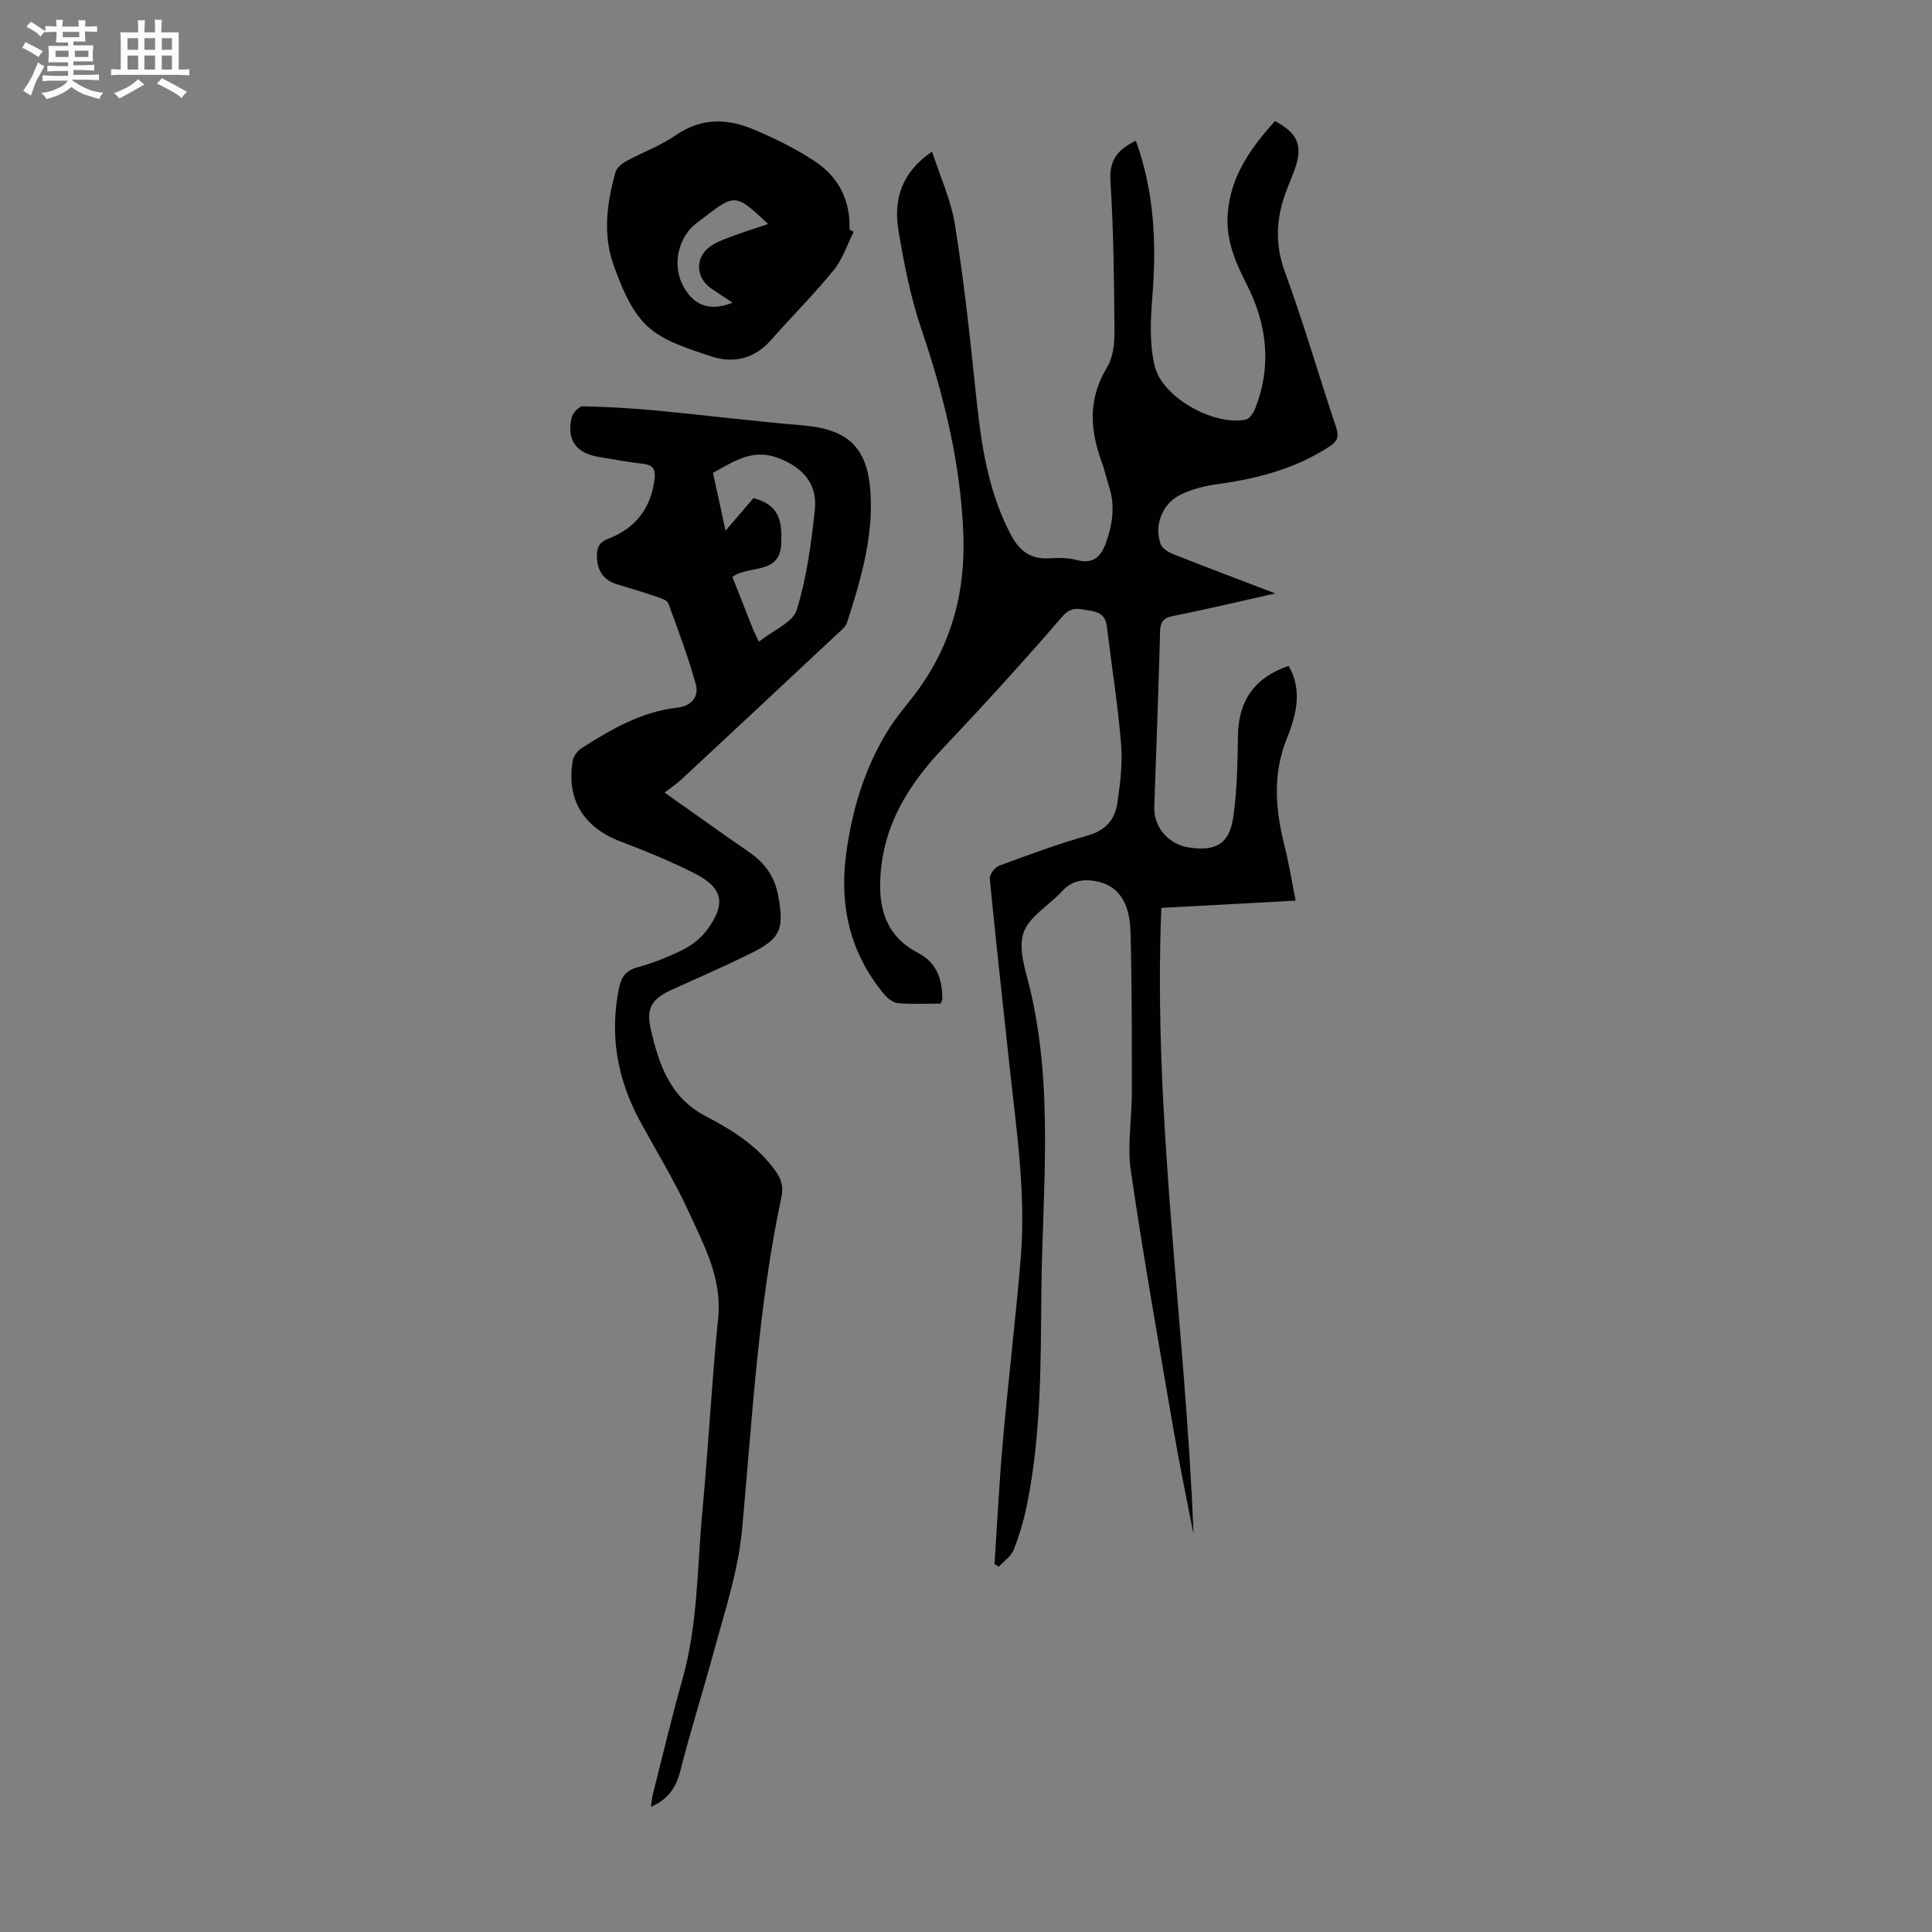
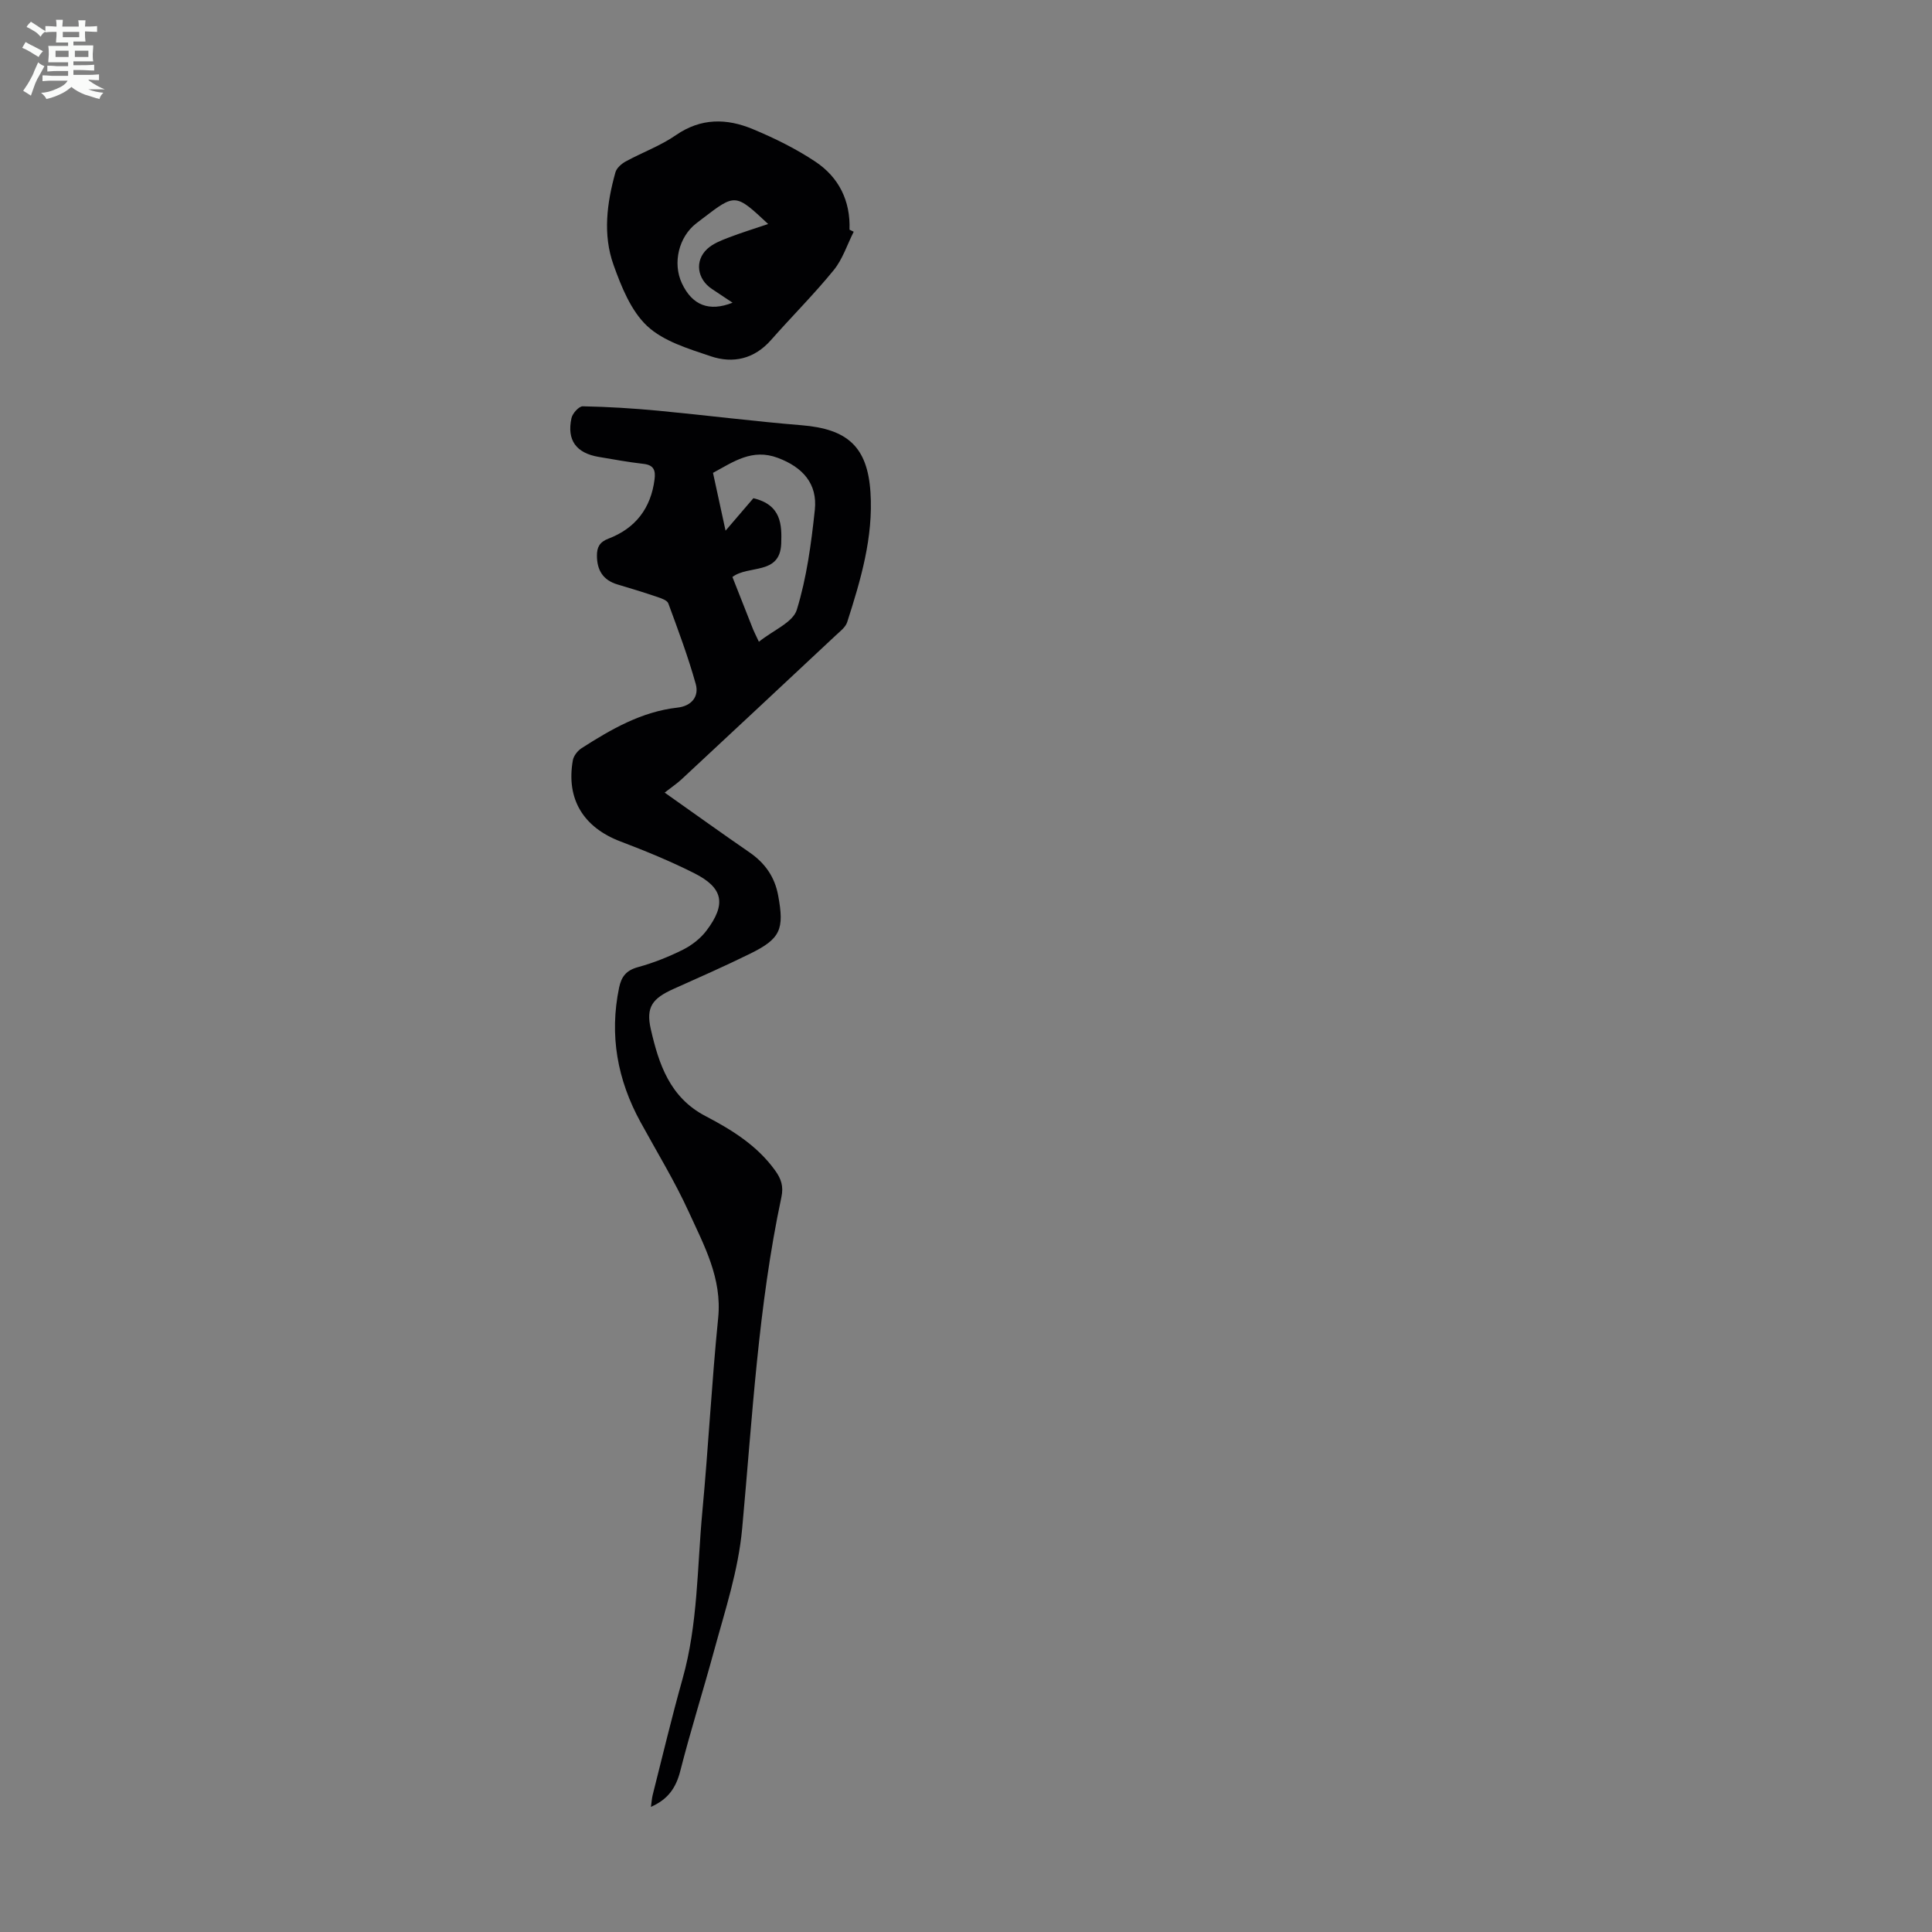
<svg xmlns="http://www.w3.org/2000/svg" enable-background="new 0 0 400 400" viewBox="0 0 400 400">
  <rect x="0" y="0" width="400" height="400" fill="#808080" stroke="none" />
-   <path d="m6.8 9.5c.6.3 1.3.7 2.1 1.1-.4.4-.7.8-.9 1.2-.7-.4-1.3-.8-1.8-1.1s-1.1-.6-1.6-.8c.2-.4.5-.8.7-1.2.4.2.8.5 1.5.8zm.9 6.9c-.3.6-.5 1.1-.7 1.7s-.4 1.1-.6 1.7c-.6-.4-1.1-.7-1.6-1 .7-1 1.2-1.8 1.5-2.4.3-.5.6-1.1.8-1.7.3-.6.5-1.2.8-1.8.3.3.8.6 1.3.8-.7 1.3-1.2 2.2-1.5 2.7zm.1-11c.4.3 1 .7 1.7 1.1-.5.2-.8.6-1.1 1.1-.5-.6-1-1-1.4-1.2s-.9-.6-1.5-.8c.2-.4.5-.7.9-1.1.5.3.9.6 1.4.9zm10.5 13.1c1 .4 2 .6 3.1.7-.4.4-.7.8-.8 1.3-.9-.2-1.9-.6-3-.9-1-.4-2-.9-2.8-1.6-.5.4-1.1.9-1.9 1.3s-1.9.9-3.3 1.2c-.1-.3-.5-.8-1.1-1.3 1 0 2.1-.3 3.2-.8 1.2-.5 1.9-1 2.3-1.7h-3.2c-.4 0-1 0-2 .1v-1.2c1 0 1.7.1 2 .1h3.3v-1h-2.3c-.2 0-.9 0-2 .1v-1.2c1.2 0 1.9.1 2 .1h2.3v-.8h-4.1c0-.7.1-1.2.1-1.6 0-.5 0-1.1-.1-1.8h4.1v-.7h-2.5c0-.6.1-1.1.1-1.6v-.6h-.5c-.4 0-1 0-1.8.1v-1.3c1.2 0 1.9.1 2.1.1h.2c0-.3 0-.8-.1-1.4h1.4c0 .6-.1 1-.1 1.4h3.4c0-.4 0-.8-.1-1.3h1.5c0 .4-.1.9-.1 1.3.7 0 1.5 0 2.5-.1v1.2c-1 0-1.8-.1-2.5-.1v.6c0 .3 0 .8.1 1.5h-2.5v.8h4.1c0 .7-.1 1.3-.1 1.8s0 1 .1 1.5h-4.1v.8h1.4c.8 0 1.8 0 2.9-.1v1.2c-1 0-1.9-.1-2.8-.1h-1.5v1h3.2c.3 0 1 0 2.1-.1v1.2c-1.1 0-1.8-.1-2.1-.1h-3.4l-.1.1c1.4 1 2.4 1.5 3.4 1.9zm-4.1-6.7v-1.3h-2.7v1.3zm2.2-4.1v-1.1h-3.4v1.1zm1.9 4.1v-1.3h-2.8v1.3z" fill="#fafbfa" />
-   <path d="m37 6.7v2.3 5.4c1 0 1.8 0 2.2-.1v1.3c-.6 0-1.5-.1-2.5-.1h-11.9c-.7 0-1.3 0-1.8.1v-1.3c.5 0 1.1.1 2 .1v-5.2c0-1 0-1.8-.1-2.5h3.7c0-1.3 0-2.1-.1-2.5h1.5c0 .4-.1 1.3-.1 2.5h2.2c0-1.2 0-2.1-.1-2.6h1.5c0 .4-.1 1.3-.1 2.6zm-12.3 13.7c-.3-.4-.7-.8-1.1-1.1 1.1-.4 2.1-.9 2.9-1.3.8-.5 1.5-1 2.1-1.6.4.4.9.8 1.3 1.1-2.5 1.4-4.2 2.4-5.2 2.9zm3.9-10.1v-2.4h-2.2v2.4zm0 4.1v-2.9h-2.2v2.9zm3.5-4.1v-2.4h-2.2v2.4zm0 4.1v-2.9h-2.2v2.9zm.4 2.9 1-1.1c.6.3 1.4.7 2.5 1.3s2 1.1 2.7 1.5c-.4.4-.8.8-1.1 1.3-.8-.8-2.5-1.7-5.1-3zm3.1-7v-2.4h-2.1v2.4zm0 4.1v-2.9h-2.1v2.9z" fill="#fafbfa" />
+   <path d="m6.8 9.5c.6.3 1.3.7 2.1 1.1-.4.4-.7.8-.9 1.2-.7-.4-1.3-.8-1.8-1.1s-1.1-.6-1.6-.8c.2-.4.5-.8.7-1.2.4.2.8.5 1.5.8zm.9 6.9c-.3.6-.5 1.1-.7 1.7s-.4 1.1-.6 1.7c-.6-.4-1.1-.7-1.6-1 .7-1 1.2-1.8 1.5-2.4.3-.5.6-1.1.8-1.7.3-.6.5-1.2.8-1.8.3.3.8.6 1.3.8-.7 1.3-1.2 2.2-1.5 2.7zm.1-11c.4.3 1 .7 1.7 1.1-.5.2-.8.6-1.1 1.1-.5-.6-1-1-1.4-1.2s-.9-.6-1.5-.8c.2-.4.5-.7.9-1.1.5.3.9.6 1.4.9zm10.5 13.1c1 .4 2 .6 3.1.7-.4.4-.7.8-.8 1.3-.9-.2-1.9-.6-3-.9-1-.4-2-.9-2.8-1.6-.5.4-1.1.9-1.9 1.3s-1.9.9-3.3 1.2c-.1-.3-.5-.8-1.1-1.3 1 0 2.1-.3 3.2-.8 1.2-.5 1.9-1 2.3-1.7h-3.2c-.4 0-1 0-2 .1v-1.2c1 0 1.7.1 2 .1h3.3v-1h-2.3c-.2 0-.9 0-2 .1v-1.2c1.2 0 1.9.1 2 .1h2.3v-.8h-4.1c0-.7.1-1.2.1-1.6 0-.5 0-1.1-.1-1.8h4.1v-.7h-2.5c0-.6.1-1.1.1-1.6v-.6h-.5c-.4 0-1 0-1.8.1v-1.3c1.2 0 1.9.1 2.1.1h.2c0-.3 0-.8-.1-1.4h1.4c0 .6-.1 1-.1 1.4h3.4c0-.4 0-.8-.1-1.3h1.5c0 .4-.1.9-.1 1.3.7 0 1.5 0 2.5-.1v1.2c-1 0-1.8-.1-2.5-.1v.6c0 .3 0 .8.1 1.5h-2.5v.8h4.1c0 .7-.1 1.3-.1 1.8s0 1 .1 1.5h-4.1v.8h1.4c.8 0 1.8 0 2.9-.1v1.2c-1 0-1.9-.1-2.8-.1h-1.5v1h3.2c.3 0 1 0 2.1-.1v1.2c-1.1 0-1.8-.1-2.1-.1l-.1.1c1.4 1 2.4 1.5 3.4 1.9zm-4.1-6.7v-1.3h-2.7v1.3zm2.2-4.1v-1.1h-3.4v1.1zm1.9 4.1v-1.3h-2.8v1.3z" fill="#fafbfa" />
  <g fill="#010103">
-     <path d="m263.97 25.06c4.76 2.53 5.82 5.16 4.1 9.97-.53 1.47-1.14 2.91-1.7 4.37-2.14 5.6-2.51 11.02-.34 16.92 3.89 10.58 7.01 21.45 10.6 32.15.67 2.01.25 2.91-1.45 4.02-7.12 4.64-15.04 6.65-23.33 7.78-2.51.34-5.07 1.03-7.35 2.11-3.83 1.81-5.62 6.33-4.2 10.27.33.91 1.63 1.69 2.65 2.1 6.72 2.66 13.49 5.21 21.07 8.11-7.62 1.71-14.34 3.33-21.13 4.66-2.12.42-2.66 1.27-2.71 3.3-.32 12.08-.79 24.16-1.2 36.24-.14 4.2 2.94 7.78 7.2 8.41 5.55.82 8.35-.74 9.15-6.27.81-5.6.88-11.34.98-17.02.12-7.15 3.51-11.99 10.5-14.31 1.86 3.28 2.07 6.75 1.16 10.33-.38 1.51-.85 3.02-1.45 4.46-3.06 7.39-2.51 14.84-.59 22.38.9 3.56 1.48 7.2 2.32 11.43-9.33.5-18.41.99-27.81 1.5-1.77 43.51 4.99 86.41 6.66 129.63-1.36-7.05-2.85-14.08-4.06-21.15-3.08-17.96-6.26-35.92-8.9-53.95-.78-5.33.2-10.91.2-16.38-.01-11.07.02-22.14-.28-33.2-.17-6.28-2.67-9.62-7.06-10.46-2.63-.5-5.03-.2-7.03 1.99-2.72 2.97-6.96 5.32-8.09 8.75-1.12 3.4.51 7.88 1.43 11.77 4.91 20.81 2.47 41.86 2.29 62.84-.13 14.65-.04 29.34-2.99 43.8-.64 3.15-1.56 6.28-2.74 9.27-.53 1.35-2.02 2.33-3.07 3.47-.3-.17-.6-.35-.9-.52.57-8.56.99-17.13 1.75-25.67 1.12-12.59 2.65-25.13 3.68-37.73 1.11-13.47-.93-26.8-2.36-40.14-1.37-12.79-2.81-25.58-4.05-38.38-.08-.84 1.03-2.33 1.91-2.66 6.08-2.25 12.17-4.51 18.4-6.27 3.68-1.04 5.62-3.33 6.11-6.71.6-4.07 1.09-8.26.76-12.33-.67-8.12-1.96-16.18-2.94-24.28-.26-2.17-1.55-2.99-3.56-3.24-2.02-.25-3.66-1.06-5.6 1.17-7.98 9.22-16.18 18.26-24.57 27.11-7.21 7.6-12.5 15.88-13.15 26.75-.42 7 1.35 12.48 7.85 15.87 3.84 2.01 4.99 5.5 4.97 9.55 0 .2-.14.39-.34.91-2.88 0-5.89.16-8.87-.09-1.02-.09-2.16-1.03-2.88-1.89-6.98-8.42-9.25-18.16-7.84-28.89 1.19-9.08 3.78-17.72 8.58-25.55 1.91-3.13 4.44-5.87 6.58-8.86 6.83-9.56 9.57-20.26 9.12-31.95-.57-14.68-4.03-28.69-8.73-42.54-2.21-6.52-3.54-13.39-4.69-20.2-1.06-6.3.47-12.01 6.95-16.43 1.69 5.25 3.91 10.04 4.72 15.07 1.79 11.13 3.03 22.36 4.19 33.58 1.08 10.49 2.29 20.87 7.27 30.45 1.78 3.43 4.06 5.36 8.06 5.11 1.89-.12 3.88-.13 5.68.35 3.51.93 5.09-.71 6.14-3.72 1.33-3.8 1.85-7.58.58-11.49-.55-1.7-.92-3.46-1.54-5.14-2.46-6.69-2.8-13.11 1.13-19.55 1.23-2.02 1.55-4.88 1.53-7.35-.08-10.41-.17-20.83-.84-31.21-.28-4.41 1.58-6.57 5.27-8.34 3.79 10.48 4.3 21.16 3.43 32.07-.38 4.83-.66 9.92.46 14.54 1.6 6.61 12.19 12.41 18.84 11.14.78-.15 1.6-1.39 1.96-2.29 3.51-8.91 2.46-17.55-1.83-25.91-2.33-4.53-4.23-9.09-3.85-14.36.56-7.86 4.82-13.74 9.79-19.27z" />
    <path d="m137.61 164.1c6.42 4.53 11.95 8.51 17.56 12.37 3.2 2.21 5.23 5.06 5.94 8.93 1.3 7.01.51 8.95-5.82 12.06-5.21 2.56-10.53 4.91-15.83 7.28-4.36 1.96-5.77 3.74-4.72 8.33 1.65 7.21 3.92 14.14 11.32 18 5.44 2.84 10.7 6.09 14.42 11.26 1.25 1.73 1.78 3.28 1.3 5.53-4.81 22.6-6.01 45.65-8.12 68.58-.81 8.8-3.56 17.02-5.84 25.4-2.26 8.3-4.86 16.51-6.98 24.84-.88 3.44-2.51 5.85-6.07 7.41.14-.96.18-1.75.37-2.5 2.03-8.01 3.94-16.06 6.18-24.02 3.19-11.33 3.01-23.02 4.09-34.57 1.25-13.36 1.94-26.78 3.28-40.13.83-8.23-2.92-15.01-6.08-21.94-2.92-6.39-6.61-12.42-9.99-18.6-4.8-8.76-6.49-17.99-4.44-27.86.48-2.29 1.49-3.57 3.89-4.23 3.21-.88 6.36-2.13 9.34-3.62 1.83-.92 3.63-2.32 4.86-3.95 4.13-5.47 3.49-8.83-2.47-11.85-4.96-2.51-10.15-4.63-15.35-6.61-7.65-2.91-11.27-8.76-9.85-16.79.16-.93.99-1.98 1.8-2.51 6.14-3.93 12.42-7.57 19.88-8.41 2.88-.32 4.49-2.28 3.77-4.87-1.58-5.66-3.65-11.18-5.68-16.7-.23-.63-1.39-1.04-2.2-1.31-2.75-.93-5.52-1.79-8.31-2.61-3.03-.89-4.28-2.99-4.27-6.01 0-1.69.54-2.78 2.38-3.48 5.59-2.13 8.79-6.28 9.55-12.28.23-1.83-.14-2.96-2.28-3.2-3.1-.35-6.18-.92-9.27-1.44-4.67-.79-6.65-3.46-5.65-8.04.21-.98 1.54-2.45 2.33-2.44 5.2.1 10.41.42 15.6.91 9.91.94 19.79 2.2 29.7 3.01 9.48.77 13.65 4.42 14.27 13.87.61 9.31-2.01 18.16-4.82 26.9-.34 1.06-1.49 1.92-2.38 2.75-10.62 9.94-21.25 19.87-31.9 29.78-.89.83-1.91 1.52-3.51 2.76zm19.51-31.23c3-2.41 7.05-4.01 7.85-6.62 2.05-6.65 2.99-13.72 3.73-20.68.58-5.44-2.53-8.86-7.68-10.78-5.31-1.98-9.17.82-13.4 3.11.83 3.8 1.61 7.41 2.6 11.97 2.44-2.84 4.24-4.95 5.76-6.72 5.8 1.37 5.91 5.5 5.76 9.43-.26 6.55-6.8 4.34-10.1 6.88 1.42 3.6 2.85 7.24 4.29 10.87.2.49.46.98 1.19 2.54z" />
    <path d="m176.75 47.98c-1.35 2.67-2.29 5.69-4.14 7.95-4.09 5.02-8.7 9.61-12.98 14.47-3.46 3.93-7.85 4.92-12.48 3.36-4.61-1.56-9.77-3.09-13.16-6.26-3.36-3.15-5.35-8.14-6.97-12.67-2.24-6.27-1.37-12.82.4-19.16.25-.89 1.26-1.77 2.14-2.25 3.43-1.87 7.19-3.23 10.38-5.44 5.19-3.59 10.52-3.49 15.89-1.26 4.5 1.87 8.95 4.06 13 6.76 4.83 3.22 7.27 8.08 7.05 14.07.29.14.58.29.87.43zm-17.71-1.6c-6.78-6.34-6.78-6.34-13.55-1.16-.44.34-.89.68-1.33 1.02-3.64 2.81-4.94 8.23-2.98 12.42 2.14 4.56 5.65 5.93 10.49 4.01-1.45-.96-2.83-1.9-4.24-2.82-3.09-2.02-3.67-5.84-1.01-8.31 1.17-1.09 2.83-1.74 4.37-2.33 2.66-1.03 5.39-1.86 8.25-2.83z" />
  </g>
</svg>